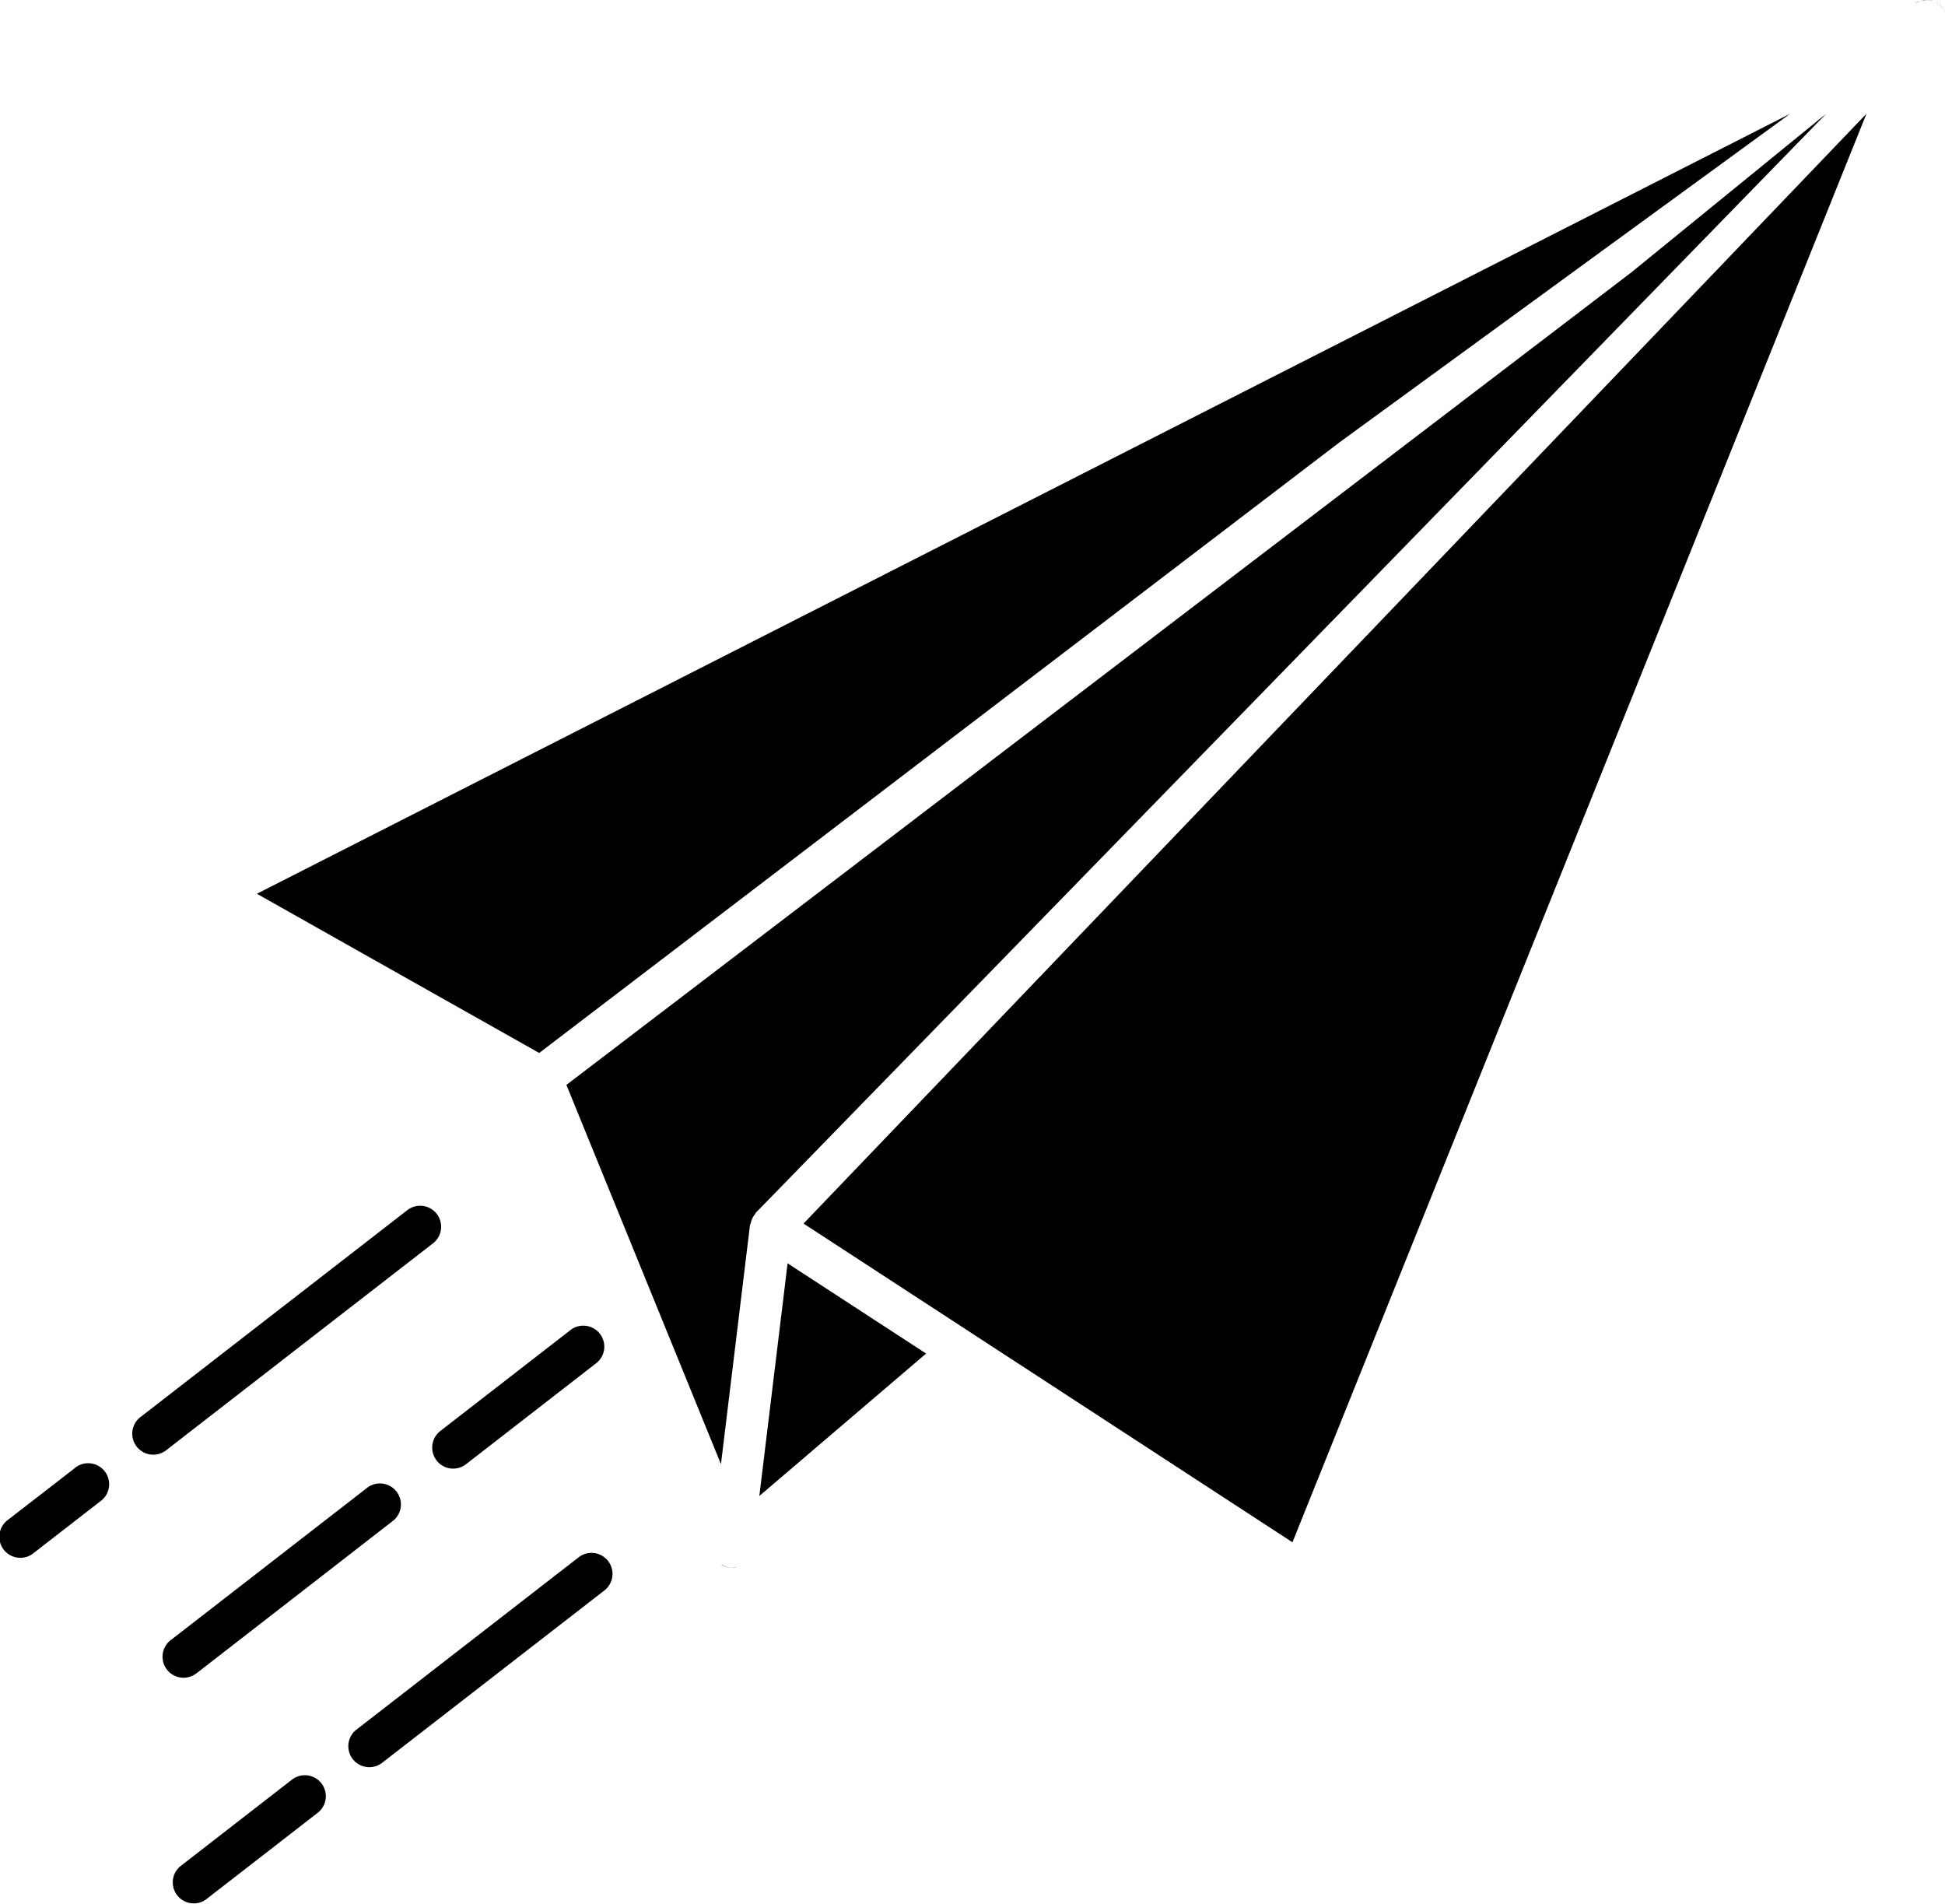
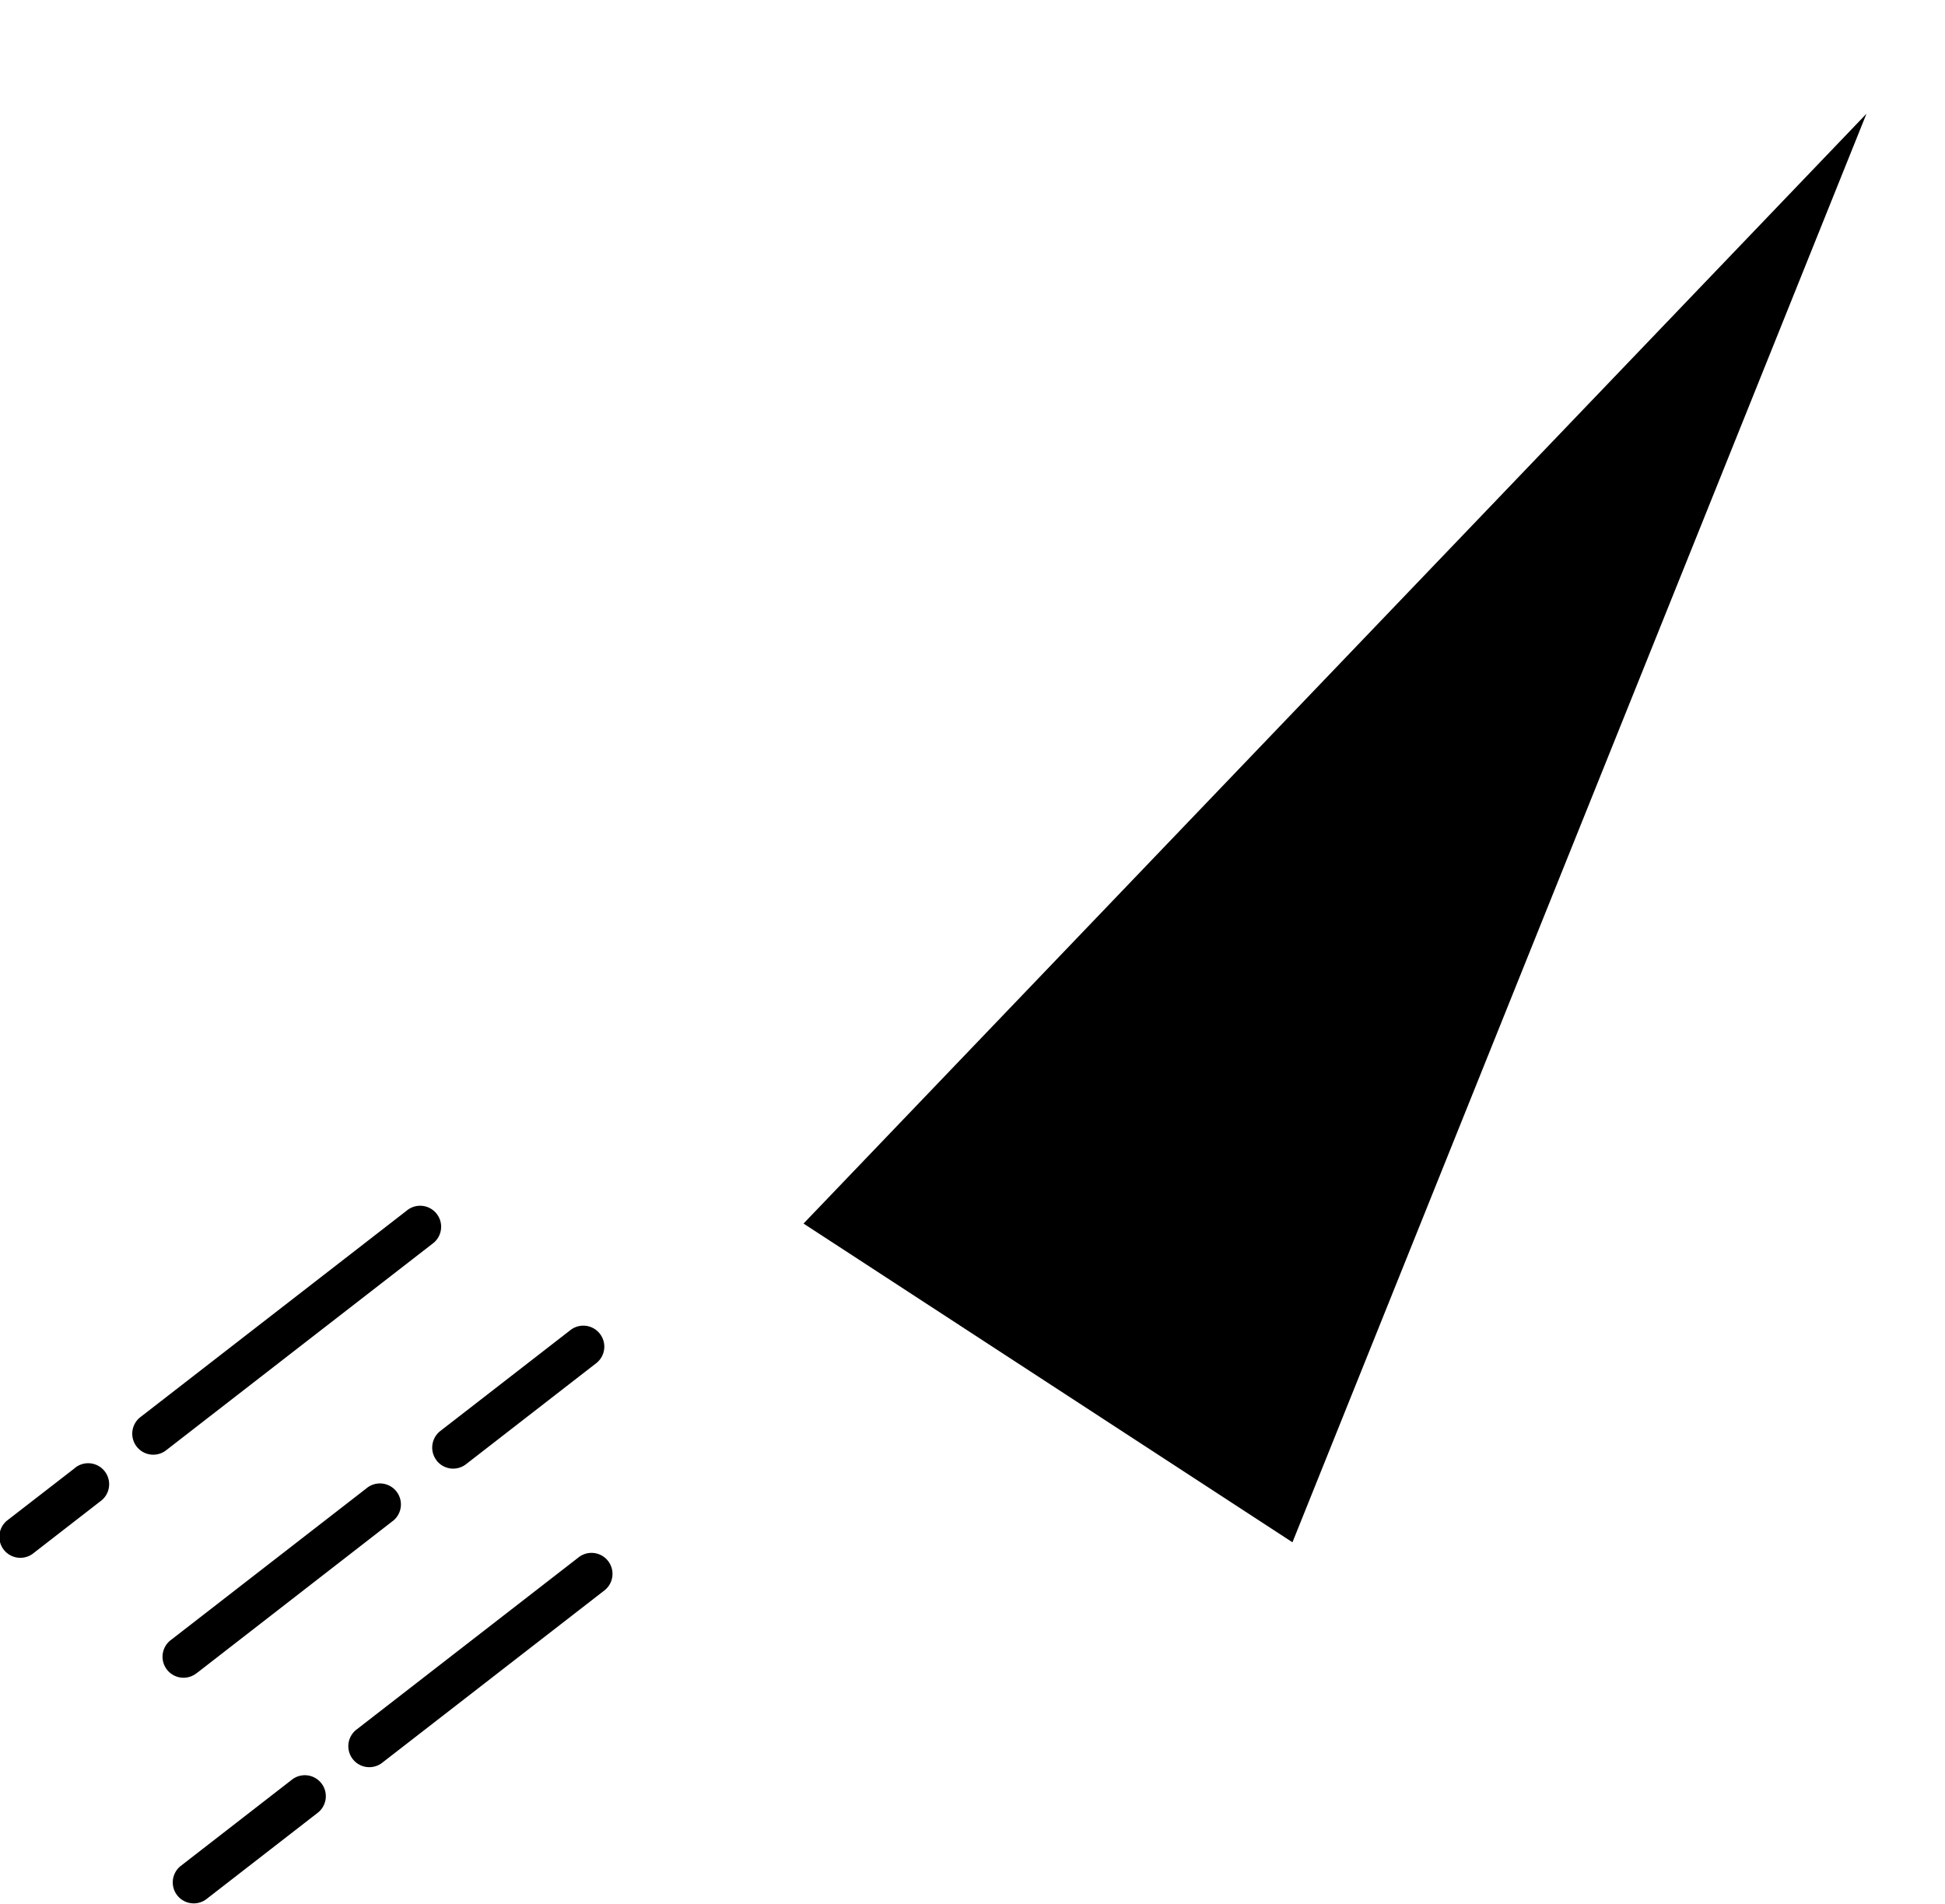
<svg xmlns="http://www.w3.org/2000/svg" width="120.456" height="117.888" viewBox="0 0 120.456 117.888">
  <g transform="translate(-3.307 -3.802)">
-     <path d="M42.087,79.472,40.552,92.108,50.88,83.289,42.3,77.7ZM38.248,96.4a1.287,1.287,0,0,0,.605.156,1.286,1.286,0,0,1-.649-.2C38.222,96.37,38.23,96.393,38.248,96.4ZM76.485,26.861,104.392,6.514,9.433,54.817l17.485,9.858Z" transform="translate(9.782 4.33)" />
-     <path d="M82.769,20.668,16.815,70.983l9.572,23.484,1.8-14.823c.005-.031.034-.052.042-.086a1.283,1.283,0,0,1,.278-.584c.018-.021.016-.052.034-.07l66.294-68.06Zm-55.7,80.221h-.005Zm.174-.013c.023,0,.036-.026.057-.026a1.4,1.4,0,0,1-.229.039.979.979,0,0,0,.171-.013ZM102.191,4.526a1.174,1.174,0,0,0-.047-.122c-.01-.016-.026-.026-.036-.039q-.032-.047-.068-.091c-.013-.016-.016-.034-.026-.047-.034-.034-.075-.052-.109-.081a1.386,1.386,0,0,0-.13-.119L101.75,4c-.023-.013-.047-.016-.07-.026a1.084,1.084,0,0,0-.177-.081c-.052-.018-.1-.044-.148-.057a.775.775,0,0,0-.1-.016,1.247,1.247,0,0,0-.208-.013,1.266,1.266,0,0,0-.14-.005c-.036,0-.07.021-.106.026a1.312,1.312,0,0,0-.205.062.765.765,0,0,0-.13.044.819.819,0,0,0-.1.073,1.319,1.319,0,0,1,.67-.2l.068.005a1.3,1.3,0,0,1,.177.016,1.862,1.862,0,0,1,.2.055l.1.042c.047.023.093.042.138.068a1.3,1.3,0,0,1,.218.171,1.382,1.382,0,0,1,.145.158,1.286,1.286,0,0,1,.125.208V4.523Z" transform="translate(21.57 0)" />
    <path d="M83.351,94.975,118.9,6.514,53.071,75.239ZM21.422,109.648l-6.944,5.386a1.3,1.3,0,0,0,1.592,2.054l6.944-5.386a1.3,1.3,0,0,0-1.592-2.054ZM39.151,95.9l-13.8,10.7a1.3,1.3,0,0,0,1.592,2.054l13.8-10.7A1.3,1.3,0,0,0,39.149,95.9Zm-23.632,7.157,12.065-9.362a1.3,1.3,0,1,0-1.592-2.052L13.925,101a1.3,1.3,0,1,0,1.592,2.052ZM30.343,89.909a1.3,1.3,0,0,0,1.823.234l8.024-6.225A1.3,1.3,0,1,0,38.6,81.863l-8.024,6.222a1.3,1.3,0,0,0-.229,1.823Zm-22.419.486L3.813,93.578A1.3,1.3,0,1,0,5.4,95.635l4.111-3.189a1.3,1.3,0,1,0-1.589-2.054ZM30.075,76.5a1.3,1.3,0,1,0-1.592-2.052L12.034,87.2a1.3,1.3,0,1,0,1.592,2.054Z" transform="translate(0 4.33)" />
  </g>
</svg>